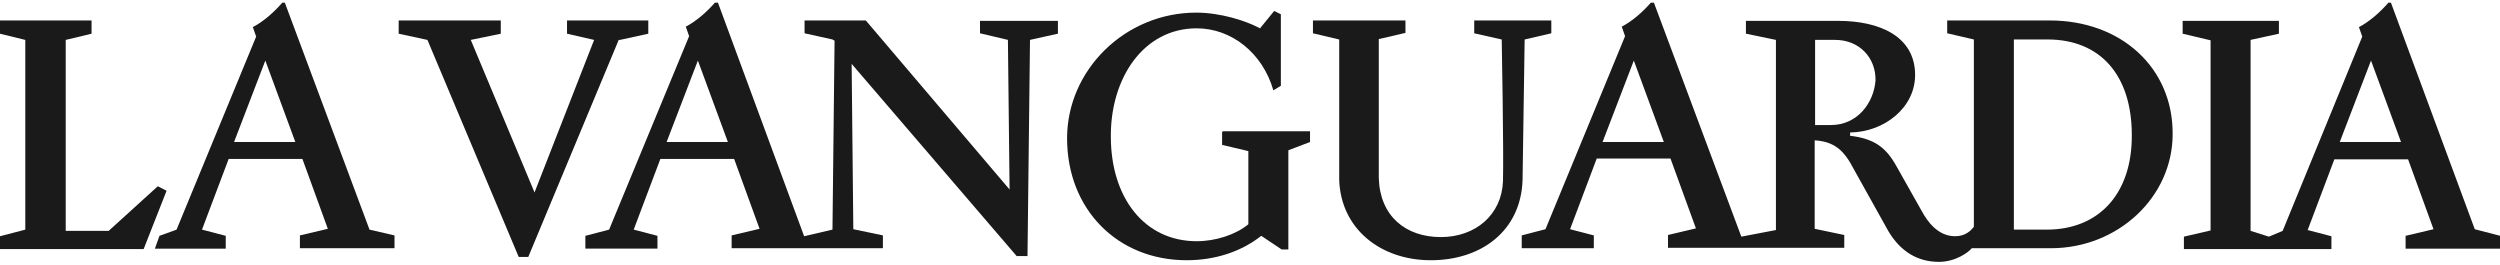
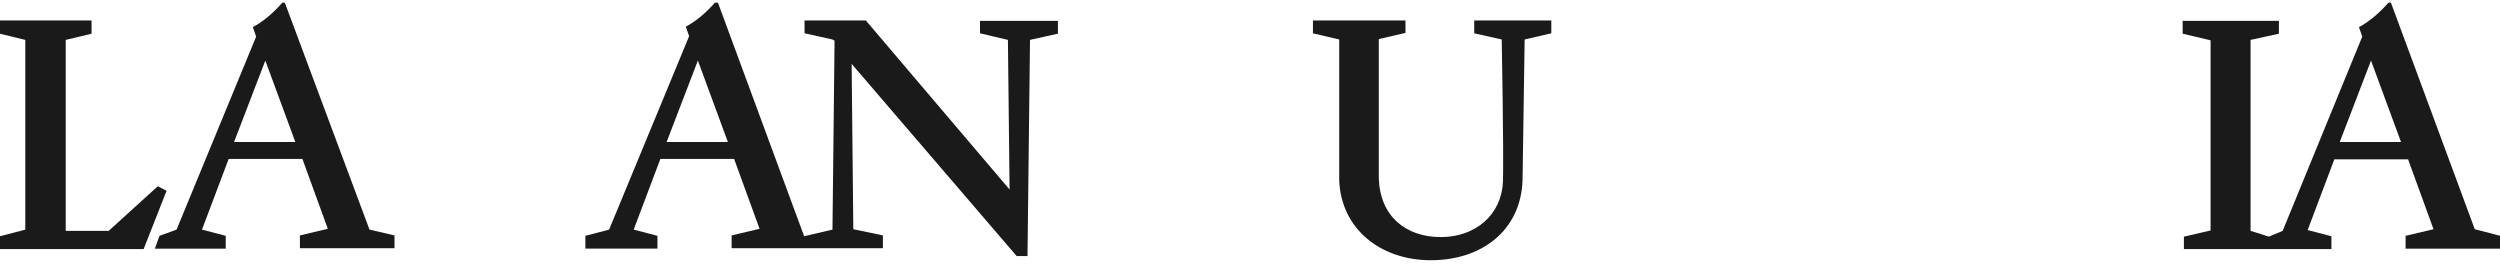
<svg xmlns="http://www.w3.org/2000/svg" width="576" height="61" viewBox="0 0 576 61" fill="none">
  <g clip-path="url(#clip0_1168_8714)">
-     <path d="M472.253 4.714H448.634V7.666L454.779 9.094V52.237C454.011 53.285 452.667 54.428 450.458 54.428C446.426 54.428 444.025 50.904 442.873 48.809L437.017 38.428C434.616 34.047 431.928 31.952 426.263 31.285V30.523C434.136 30.428 441.241 24.809 441.241 17.285C441.241 8.333 432.984 4.809 423.575 4.809H402.26V7.761L409.173 9.19V52.999L401.204 54.523L380.849 0.047C378.449 2.904 375.857 4.999 373.648 6.142L374.417 8.333L356.078 52.809L350.605 54.237V57.19H367.216V54.237L361.743 52.809L367.888 36.523H384.882L390.739 52.618L384.306 54.142V57.094H424.919V54.142L418.102 52.714V32.333C422.711 32.618 424.919 34.714 427.127 38.999L435.096 53.285C437.881 57.952 441.817 60.333 446.714 60.333C450.554 60.333 453.531 58.142 454.299 57.19H472.541C487.999 57.19 500.577 45.38 500.577 30.904C500.673 15.666 488.767 4.714 472.253 4.714ZM369.232 32.714L376.433 13.952L383.346 32.714H369.232ZM421.847 28.809C421.078 28.809 419.35 28.809 418.198 28.809V9.19H422.807C428.471 9.19 432.216 13.38 432.12 18.523C431.736 23.666 427.991 28.809 421.847 28.809ZM471.581 52.904H463.996V9.094H471.773C483.871 9.094 491.167 17.285 491.167 31.095C491.263 44.523 483.678 52.904 471.581 52.904Z" fill="#1A1A1A" />
    <path d="M85.134 52.906L65.451 0.145C63.051 3.002 60.459 5.097 58.25 6.24L59.019 8.43L40.68 52.906L36.744 54.335L35.688 57.287H52.01V54.335L46.537 52.906L52.682 36.621H69.676L75.533 52.716L69.1 54.24V57.192H90.895V54.24L85.134 52.906ZM53.93 32.716L61.131 13.954L68.044 32.716H53.93Z" fill="#1A1A1A" />
    <path d="M38.378 43.957L36.361 42.909L25.032 53.195H15.143V9.195L21.095 7.766V4.719H-0.027V7.766L5.829 9.195V52.909L-0.027 54.433V57.385H33.097L38.378 43.957Z" fill="#1A1A1A" />
-     <path d="M130.644 4.719V7.766L136.885 9.195L123.155 44.338L108.466 9.195L115.378 7.766V4.719H91.856V7.766L98.48 9.195L119.507 59.195H121.715L142.55 9.195H142.838L149.367 7.766V4.719H130.644Z" fill="#1A1A1A" />
    <path d="M339.661 4.719V7.671L345.997 9.1C345.997 9.1 346.478 35.195 346.286 41.766C345.997 49.481 339.949 54.623 331.98 54.623C323.819 54.623 317.962 49.766 317.674 41.1V9.004L323.819 7.576V4.719H302.504V7.671L308.553 9.1V41.481C308.937 52.623 317.962 59.957 329.675 59.957C341.293 59.957 350.414 53.195 350.798 41.481L351.278 9.1L357.423 7.671V4.719H339.661Z" fill="#1A1A1A" />
    <path d="M570.187 52.811L550.697 0.145C548.297 3.002 545.704 5.097 543.496 6.24L544.264 8.43L525.926 53.192L522.757 54.526L518.533 53.192V9.192L525.062 7.764V4.811H502.883V7.764L509.316 9.287V53.097L503.171 54.526V57.383H537.159V54.43L531.686 53.002L537.831 36.716H554.825L560.682 52.811L554.249 54.335V57.287H576.044V54.335L570.187 52.811ZM539.079 32.716L546.28 13.954L553.193 32.716H539.079Z" fill="#1A1A1A" />
    <path d="M225.791 4.714V7.666L232.224 9.19L232.608 43.666L199.483 4.714H185.37V7.666L191.802 9.094L192.283 9.38L191.802 52.904L185.274 54.428L165.207 0.047C162.807 2.904 160.214 4.999 158.006 6.142L158.774 8.333L140.34 52.904L134.867 54.333V57.285H151.477V54.333L146.005 52.904L152.149 36.618H169.144L175 52.714L168.567 54.237V57.19H203.42V54.237L196.603 52.809L196.219 14.713L234.24 58.999H236.736L237.312 9.19L243.745 7.761V4.809H225.791V4.714ZM153.59 32.714L160.791 13.952L167.703 32.714H153.59Z" fill="#1A1A1A" />
-     <path d="M281.572 30.432V33.385L287.621 34.813V51.67C284.74 54.051 280.132 55.575 275.715 55.575C263.618 55.575 255.937 45.48 255.937 31.48C255.841 18.051 263.426 6.527 275.715 6.527C283.684 6.527 290.885 12.146 293.382 20.813L295.11 19.765V3.289L293.574 2.527L290.309 6.527C286.949 4.718 281.092 2.908 275.619 2.908C259.201 2.908 245.855 16.146 245.855 31.861C245.855 48.242 257.473 59.956 273.411 59.956C279.844 59.956 285.893 58.051 290.597 54.337L295.302 57.48H296.838V34.623L301.831 32.718V30.242H281.668V30.432H281.572Z" fill="#1A1A1A" />
  </g>
  <defs>
    <clipPath id="clip0_1168_8714">
      <rect width="576" height="60" fill="white" transform="translate(0 0.621)" />
    </clipPath>
  </defs>
</svg>